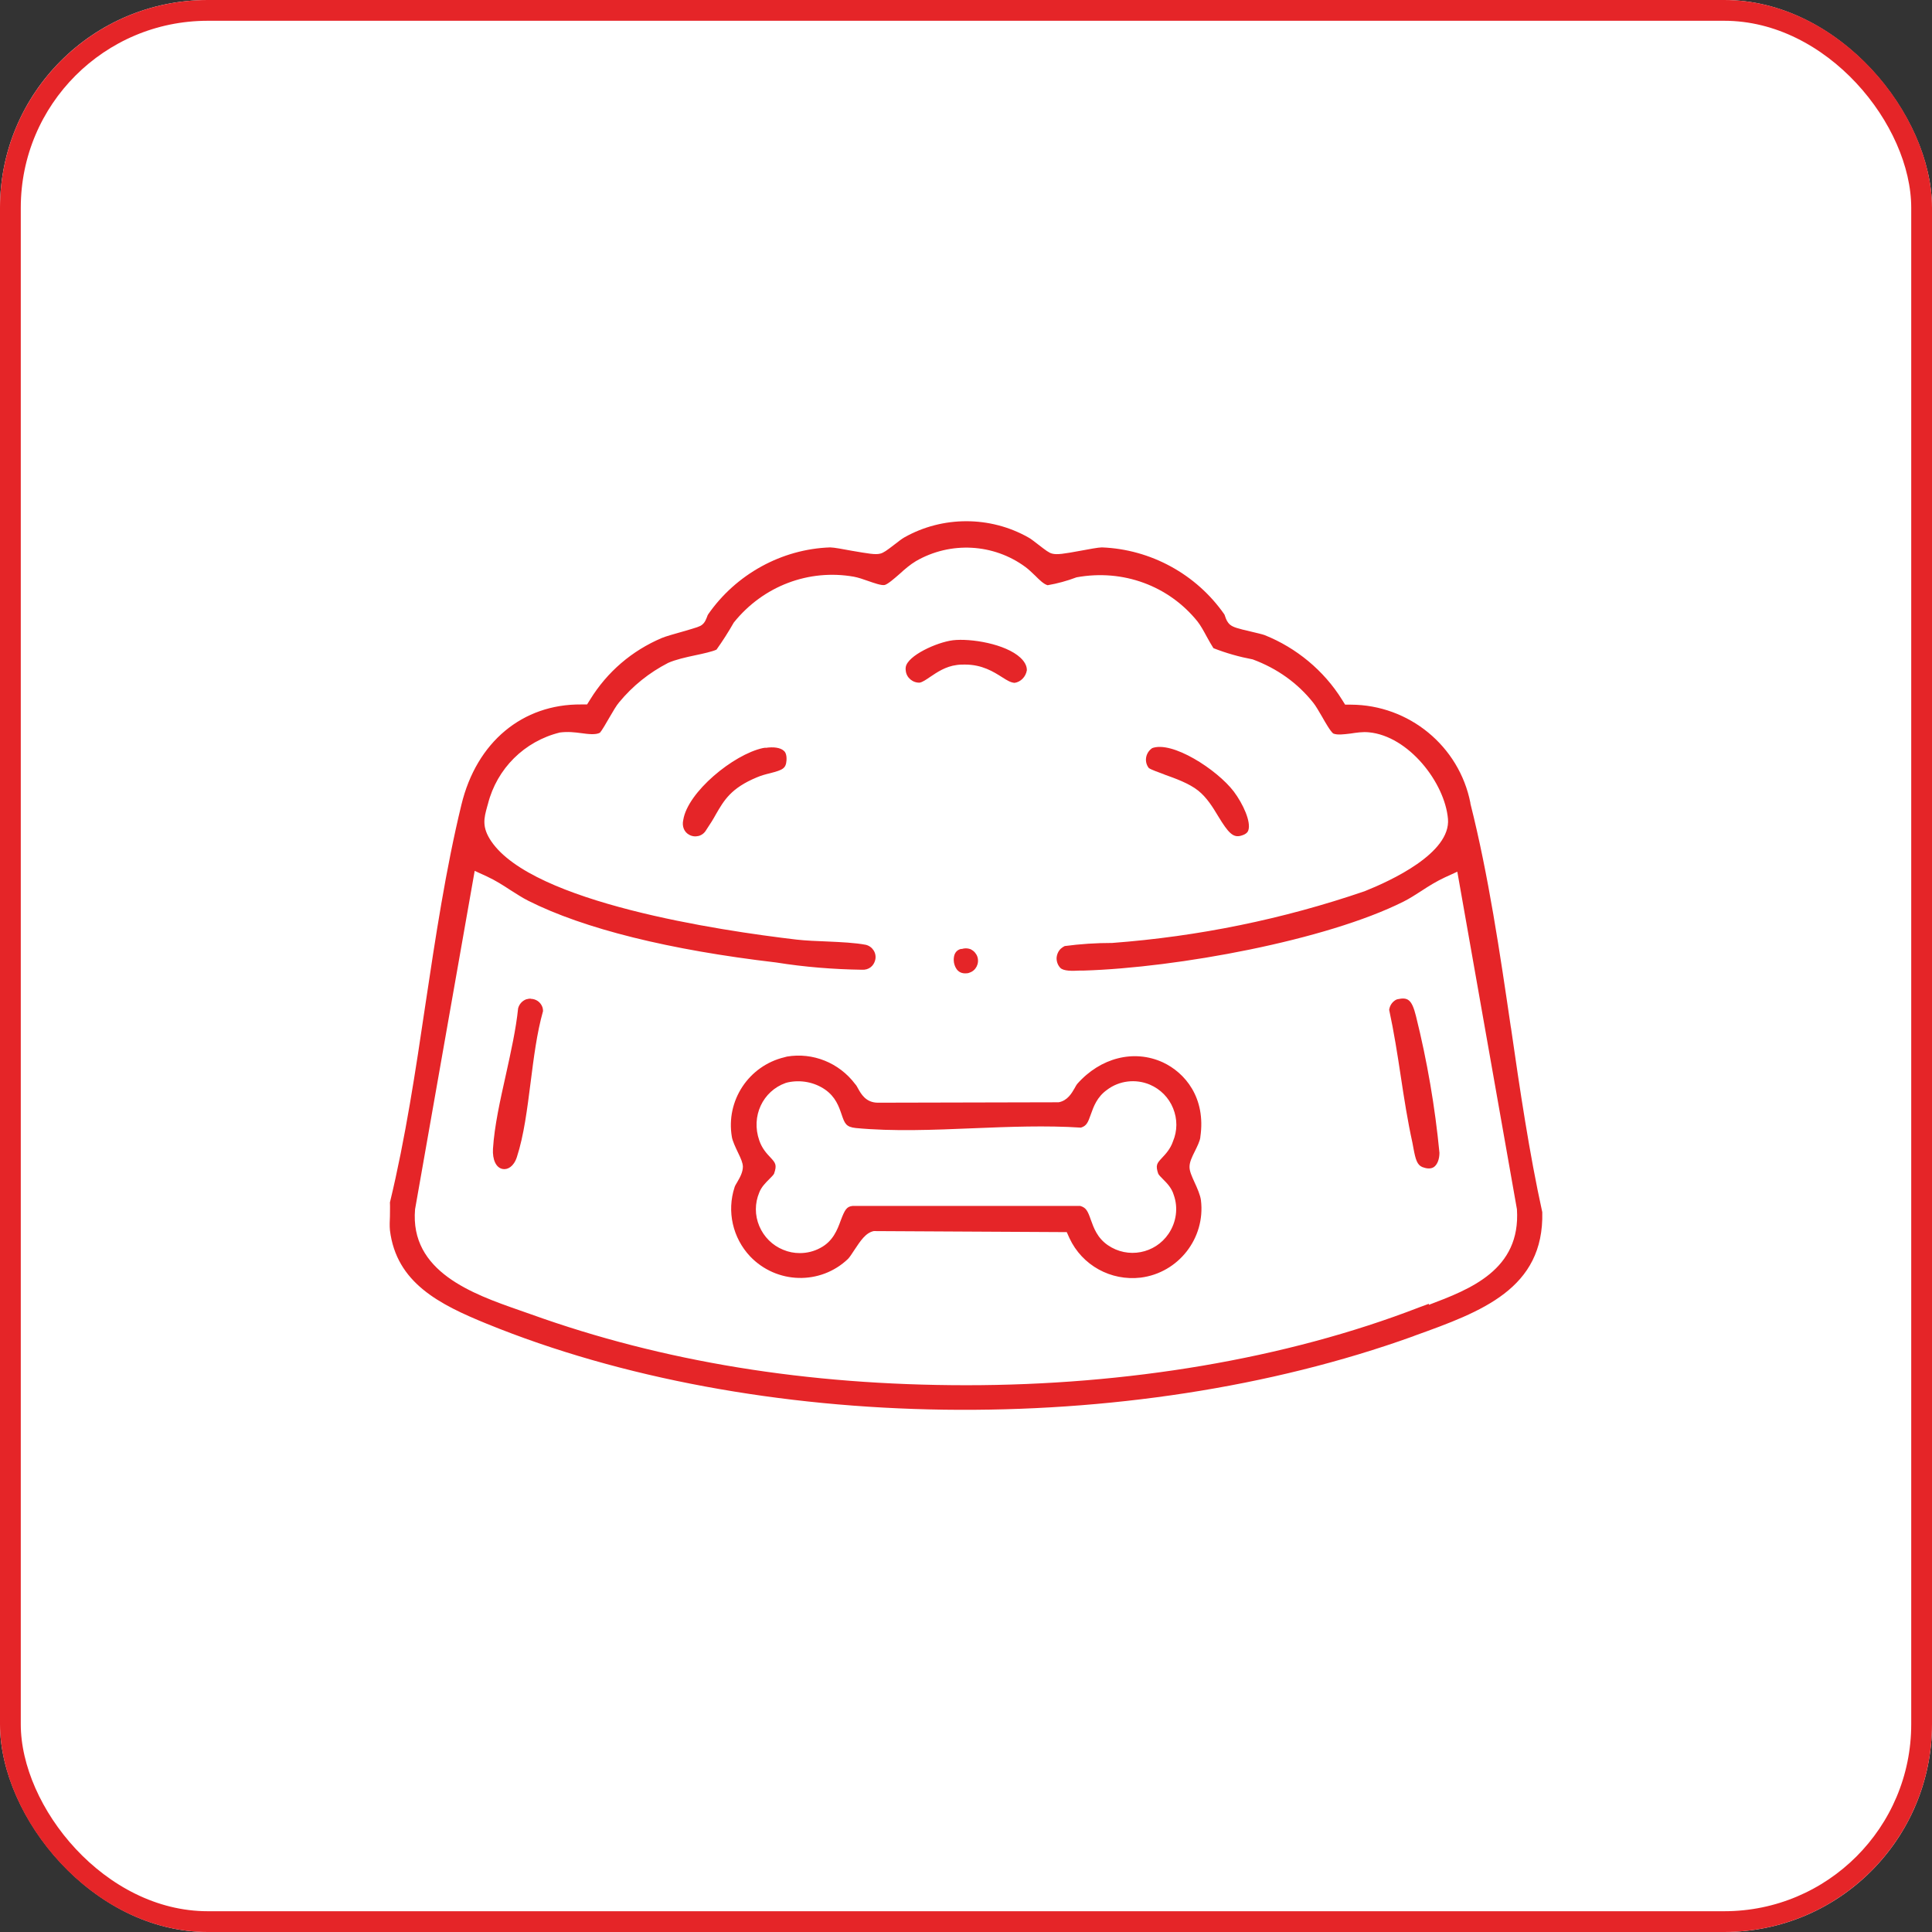
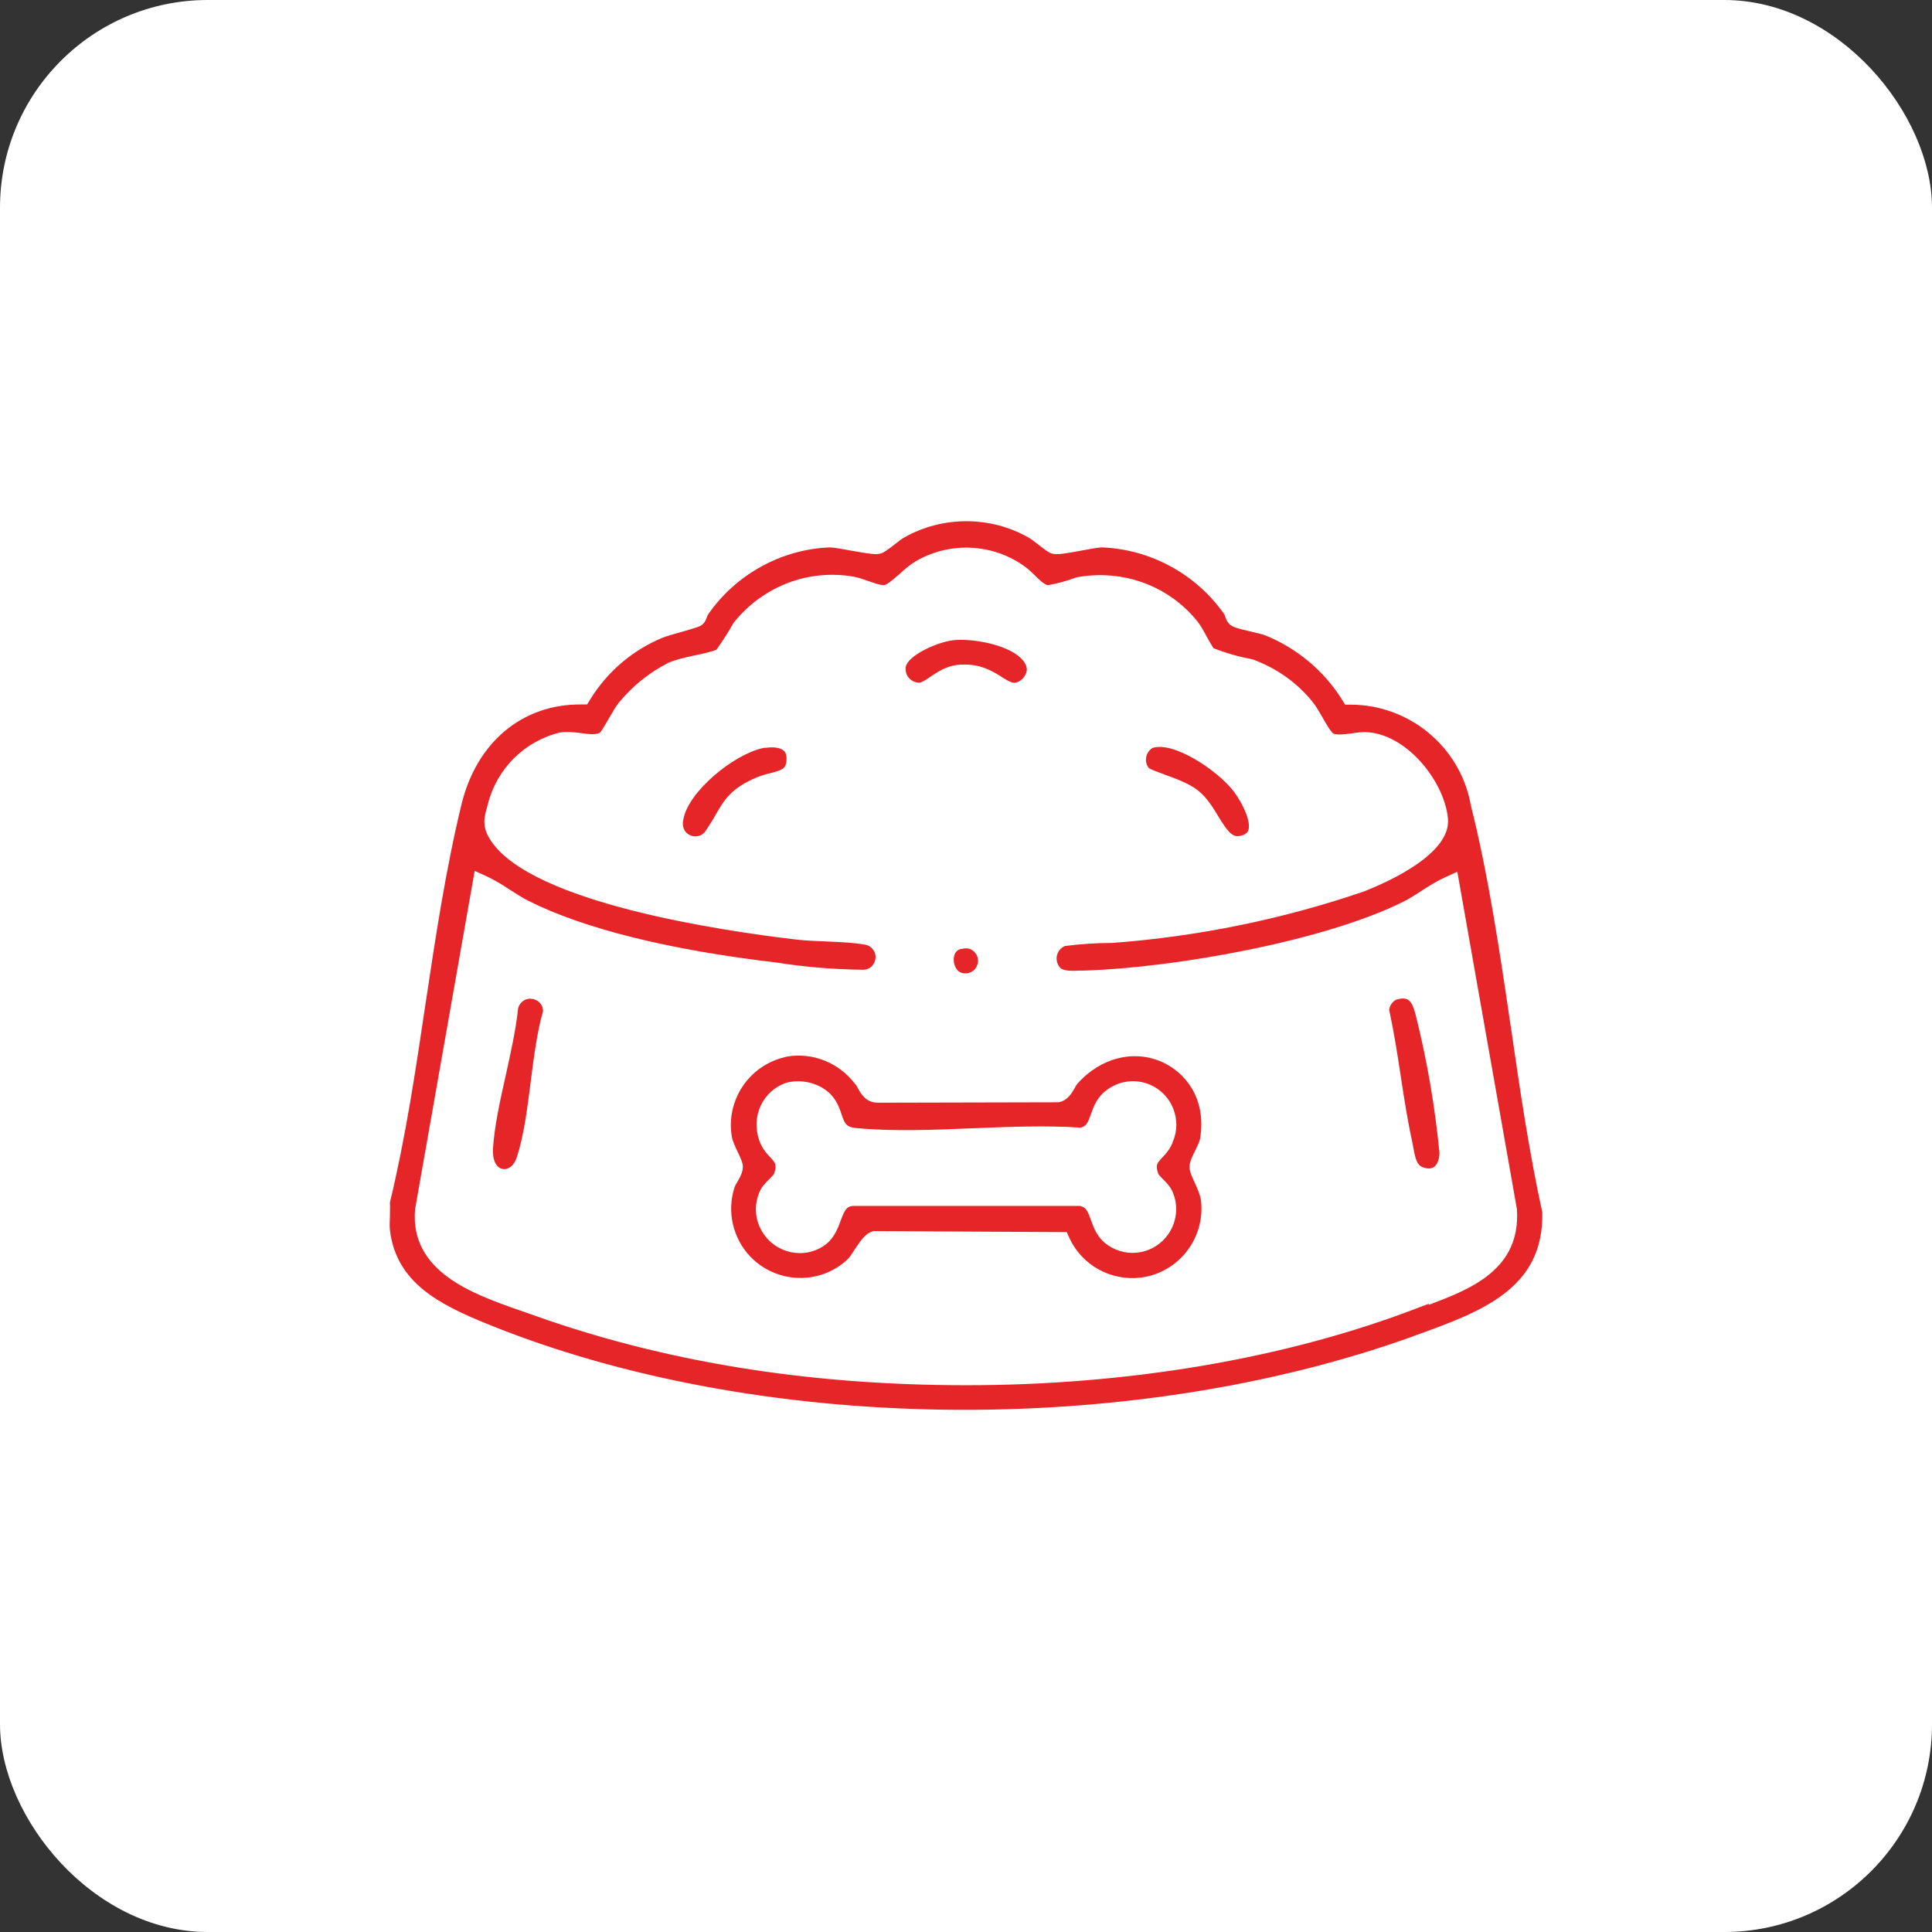
<svg xmlns="http://www.w3.org/2000/svg" id="Livello_1" data-name="Livello 1" viewBox="0 0 93 93">
  <rect x="0" y="0" width="93" height="93" fill="#333333" stroke="none" />
  <defs>
    <style>
      .cls-1 {
        fill: #fff;
      }

      .cls-2 {
        fill: none;
        stroke: #e52528;
      }

      .cls-3 {
        fill: #e52528;
      }
    </style>
  </defs>
  <rect class="cls-1" width="93" height="93" rx="10" ry="10" />
-   <rect class="cls-2" x=".5" y=".5" width="92" height="92" rx="9.5" ry="9.5" />
  <path class="cls-3" d="M46.76,45.71c-.08-.04-.18-.06-.27-.06-.06,0-.13.01-.19.03h-.05c-.41.11-.34.59-.33.65.02.1.11.58.63.52.04,0,.08-.01.12-.03.31-.1.48-.44.38-.76-.05-.15-.16-.28-.3-.35ZM67.27,48.1l-.06.02c-.19.1-.31.28-.34.49.23,1.06.4,2.15.56,3.21s.33,2.15.56,3.19l.05.27c.1.54.18.8.43.9.16.06.38.11.55,0,.17-.12.27-.38.27-.69-.21-2.19-.59-4.41-1.13-6.58-.2-.8-.39-.92-.89-.81ZM44.27,32.86c.13-.02.32-.15.51-.28.33-.22.73-.5,1.28-.57.14-.02.26-.02.39-.02.83,0,1.38.35,1.79.61.25.16.42.26.6.27.29-.04.54-.29.59-.61,0-.1-.02-.33-.31-.6-.72-.67-2.4-.94-3.25-.84h0c-.79.1-2.18.74-2.27,1.29-.01.06-.01.12,0,.17.03.35.35.6.68.58ZM56.04,37.28c.56.2,1.2.43,1.64.78.41.33.69.78.96,1.23.49.81.72,1.04,1.09.94.3-.08.34-.21.36-.26.14-.41-.25-1.27-.7-1.87-.81-1.06-2.99-2.47-3.95-2.08.03-.01-.01.02-.04.04-.27.23-.32.63-.1.91.11.08.48.21.75.31ZM57.78,54.73c.28-1.9-.75-3.1-1.8-3.59-1.39-.64-3.01-.23-4.13,1.04-.03.04-.08.12-.12.2-.14.24-.34.6-.77.68l-8.7.02c-.59,0-.82-.44-.96-.69-.04-.08-.09-.16-.13-.2-.78-1.04-2.05-1.54-3.29-1.33l-.11.03c-1.73.41-2.84,2.09-2.54,3.84.03.19.18.51.29.74.16.33.23.5.24.68,0,.27-.13.51-.27.75-.05.08-.12.2-.13.25-.38,1.16-.09,2.44.75,3.33,1.27,1.33,3.38,1.39,4.71.12.07-.07.2-.26.3-.42.3-.45.55-.84.94-.92l9.29.05.13.29c.61,1.31,1.99,2.07,3.43,1.9,1.82-.23,3.12-1.9,2.9-3.72-.03-.25-.18-.59-.31-.87-.14-.31-.24-.53-.24-.74,0-.23.11-.46.26-.76.11-.22.24-.49.26-.66ZM55.75,56.49h0c.02.06.14.18.23.27.19.19.42.42.52.76.22.61.13,1.31-.25,1.87-.65.96-1.96,1.21-2.92.55-.51-.35-.68-.83-.82-1.22-.15-.43-.23-.59-.51-.67h-10.96c-.28.03-.37.17-.57.7-.16.44-.37,1-.98,1.32-.31.17-.65.25-.99.25-.27,0-.54-.05-.8-.16-.52-.21-.93-.62-1.15-1.14-.22-.52-.22-1.1,0-1.62.1-.26.3-.46.47-.63.09-.09.22-.22.24-.27.15-.43.07-.52-.18-.79-.18-.19-.4-.43-.53-.81-.41-1.17.17-2.38,1.27-2.77l.11-.03c.62-.13,1.27-.01,1.79.35.5.35.66.81.79,1.19.15.44.21.61.69.66,1.78.17,3.75.09,5.66.01,1.72-.07,3.5-.14,5.17-.03.27-.08.34-.24.48-.64.13-.37.3-.84.78-1.18.58-.44,1.37-.54,2.06-.25.51.22.91.62,1.12,1.14.21.52.21,1.08-.01,1.6-.12.35-.34.59-.52.78-.25.27-.33.35-.18.79ZM72.73,49.47c-.53-3.61-1.08-7.35-1.95-10.79v-.03c-.54-2.74-2.96-4.72-5.75-4.73h-.28l-.15-.24c-.87-1.4-2.2-2.5-3.73-3.11-.11-.04-.37-.1-.62-.16-.7-.16-.89-.22-1.04-.34-.13-.11-.19-.26-.23-.38-.01-.04-.03-.08-.04-.11-1.35-1.94-3.55-3.14-5.9-3.23h0c-.17,0-.64.09-1.02.16-.81.15-1.14.2-1.37.14-.16-.04-.3-.15-.69-.45-.18-.14-.36-.28-.46-.33-1.84-1.04-4.13-1.04-5.97,0-.11.06-.29.2-.47.34-.39.3-.53.4-.69.44-.23.06-.56,0-1.38-.14-.38-.07-.85-.16-1.03-.16-2.33.08-4.53,1.29-5.87,3.22-.03.04-.04.08-.05.11-.05.12-.1.28-.24.39-.11.09-.21.12-.93.33-.36.1-.85.24-1.01.31-1.44.61-2.63,1.63-3.45,2.96l-.15.24h-.29c-2.81-.02-5.03,1.8-5.76,4.83-.75,3.09-1.25,6.4-1.73,9.6-.47,3.17-.96,6.44-1.71,9.54.01.21,0,.44,0,.67-.01.23-.02.46,0,.67.31,2.53,2.38,3.57,4.66,4.5,12.97,5.29,30.88,5.54,44.58.61l.1-.04c3.2-1.15,6.22-2.25,6.13-5.94-.62-2.82-1.08-5.91-1.51-8.9ZM68.78,62.76l-.46.17c-6.46,2.5-14.12,3.75-21.8,3.75s-14.63-1.14-20.95-3.41l-.57-.2c-2.23-.78-5.28-1.85-5.02-4.86l2.87-16.29.59.27c.41.19.77.42,1.12.65.29.18.57.37.87.52,2.68,1.35,6.8,2.37,11.93,2.97,1.37.22,2.76.33,4.13.35.33.02.57-.18.64-.47.08-.33-.13-.65-.45-.73-.52-.1-1.2-.13-1.86-.16-.51-.02-1.02-.04-1.47-.09-3.75-.44-12.69-1.78-14.7-4.73-.47-.69-.35-1.12-.2-1.67l.04-.14c.43-1.69,1.75-3.01,3.46-3.43.39-.05.71-.01,1.02.03.36.05.71.09.91-.02.07-.07.32-.49.46-.74.17-.29.33-.57.46-.72.66-.8,1.45-1.43,2.36-1.9.36-.16.85-.27,1.32-.37.34-.07.83-.18,1.01-.27.3-.42.58-.86.83-1.3,1.42-1.77,3.62-2.59,5.78-2.21.21.04.45.12.7.21.26.09.62.22.78.19.15-.03.49-.33.72-.53.25-.23.52-.46.79-.62,1.66-.96,3.74-.85,5.28.29.15.11.3.26.46.41.2.2.41.41.6.46.47-.08.94-.21,1.39-.38,2.24-.41,4.44.41,5.82,2.12.15.19.3.46.45.74.1.18.24.43.32.55.61.24,1.25.42,1.89.54,1.19.44,2.17,1.15,2.91,2.08.13.16.27.41.43.68.14.25.41.72.54.81.2.08.49.04.83,0,.27-.04.57-.09.88-.06,1.92.18,3.66,2.43,3.81,4.17.14,1.65-2.76,2.98-4.01,3.48-3.94,1.35-8.02,2.18-12.15,2.49-.79,0-1.54.05-2.29.15-.06.03-.12.07-.18.12-.13.12-.2.29-.21.46,0,.18.06.34.18.47.16.16.58.15.93.13h.2c4.5-.14,11.66-1.45,15.39-3.32.3-.15.59-.34.87-.52.35-.23.72-.46,1.13-.65l.59-.27,2.87,16.25c.19,2.92-2.26,3.85-4.24,4.6ZM25.55,48.07c-.07,0-.13.01-.2.03h-.01c-.2.07-.35.24-.4.44-.1.99-.35,2.11-.59,3.2-.27,1.21-.55,2.45-.62,3.56-.03.53.15.91.46.97.24.05.54-.11.69-.57.34-1.04.5-2.33.66-3.58.15-1.18.3-2.39.6-3.45,0-.07-.01-.13-.03-.19-.09-.25-.32-.4-.57-.4ZM36.85,35.99l-.13.02c-1.42.31-3.62,2.12-3.83,3.46-.07.3.04.58.28.71.14.08.3.1.46.06.15-.04.28-.14.36-.28.21-.31.35-.54.47-.76.39-.67.72-1.26,1.97-1.78.21-.09.43-.15.64-.2.62-.16.76-.23.79-.62.02-.32-.09-.43-.13-.46-.16-.15-.49-.2-.88-.14Z" />
</svg>